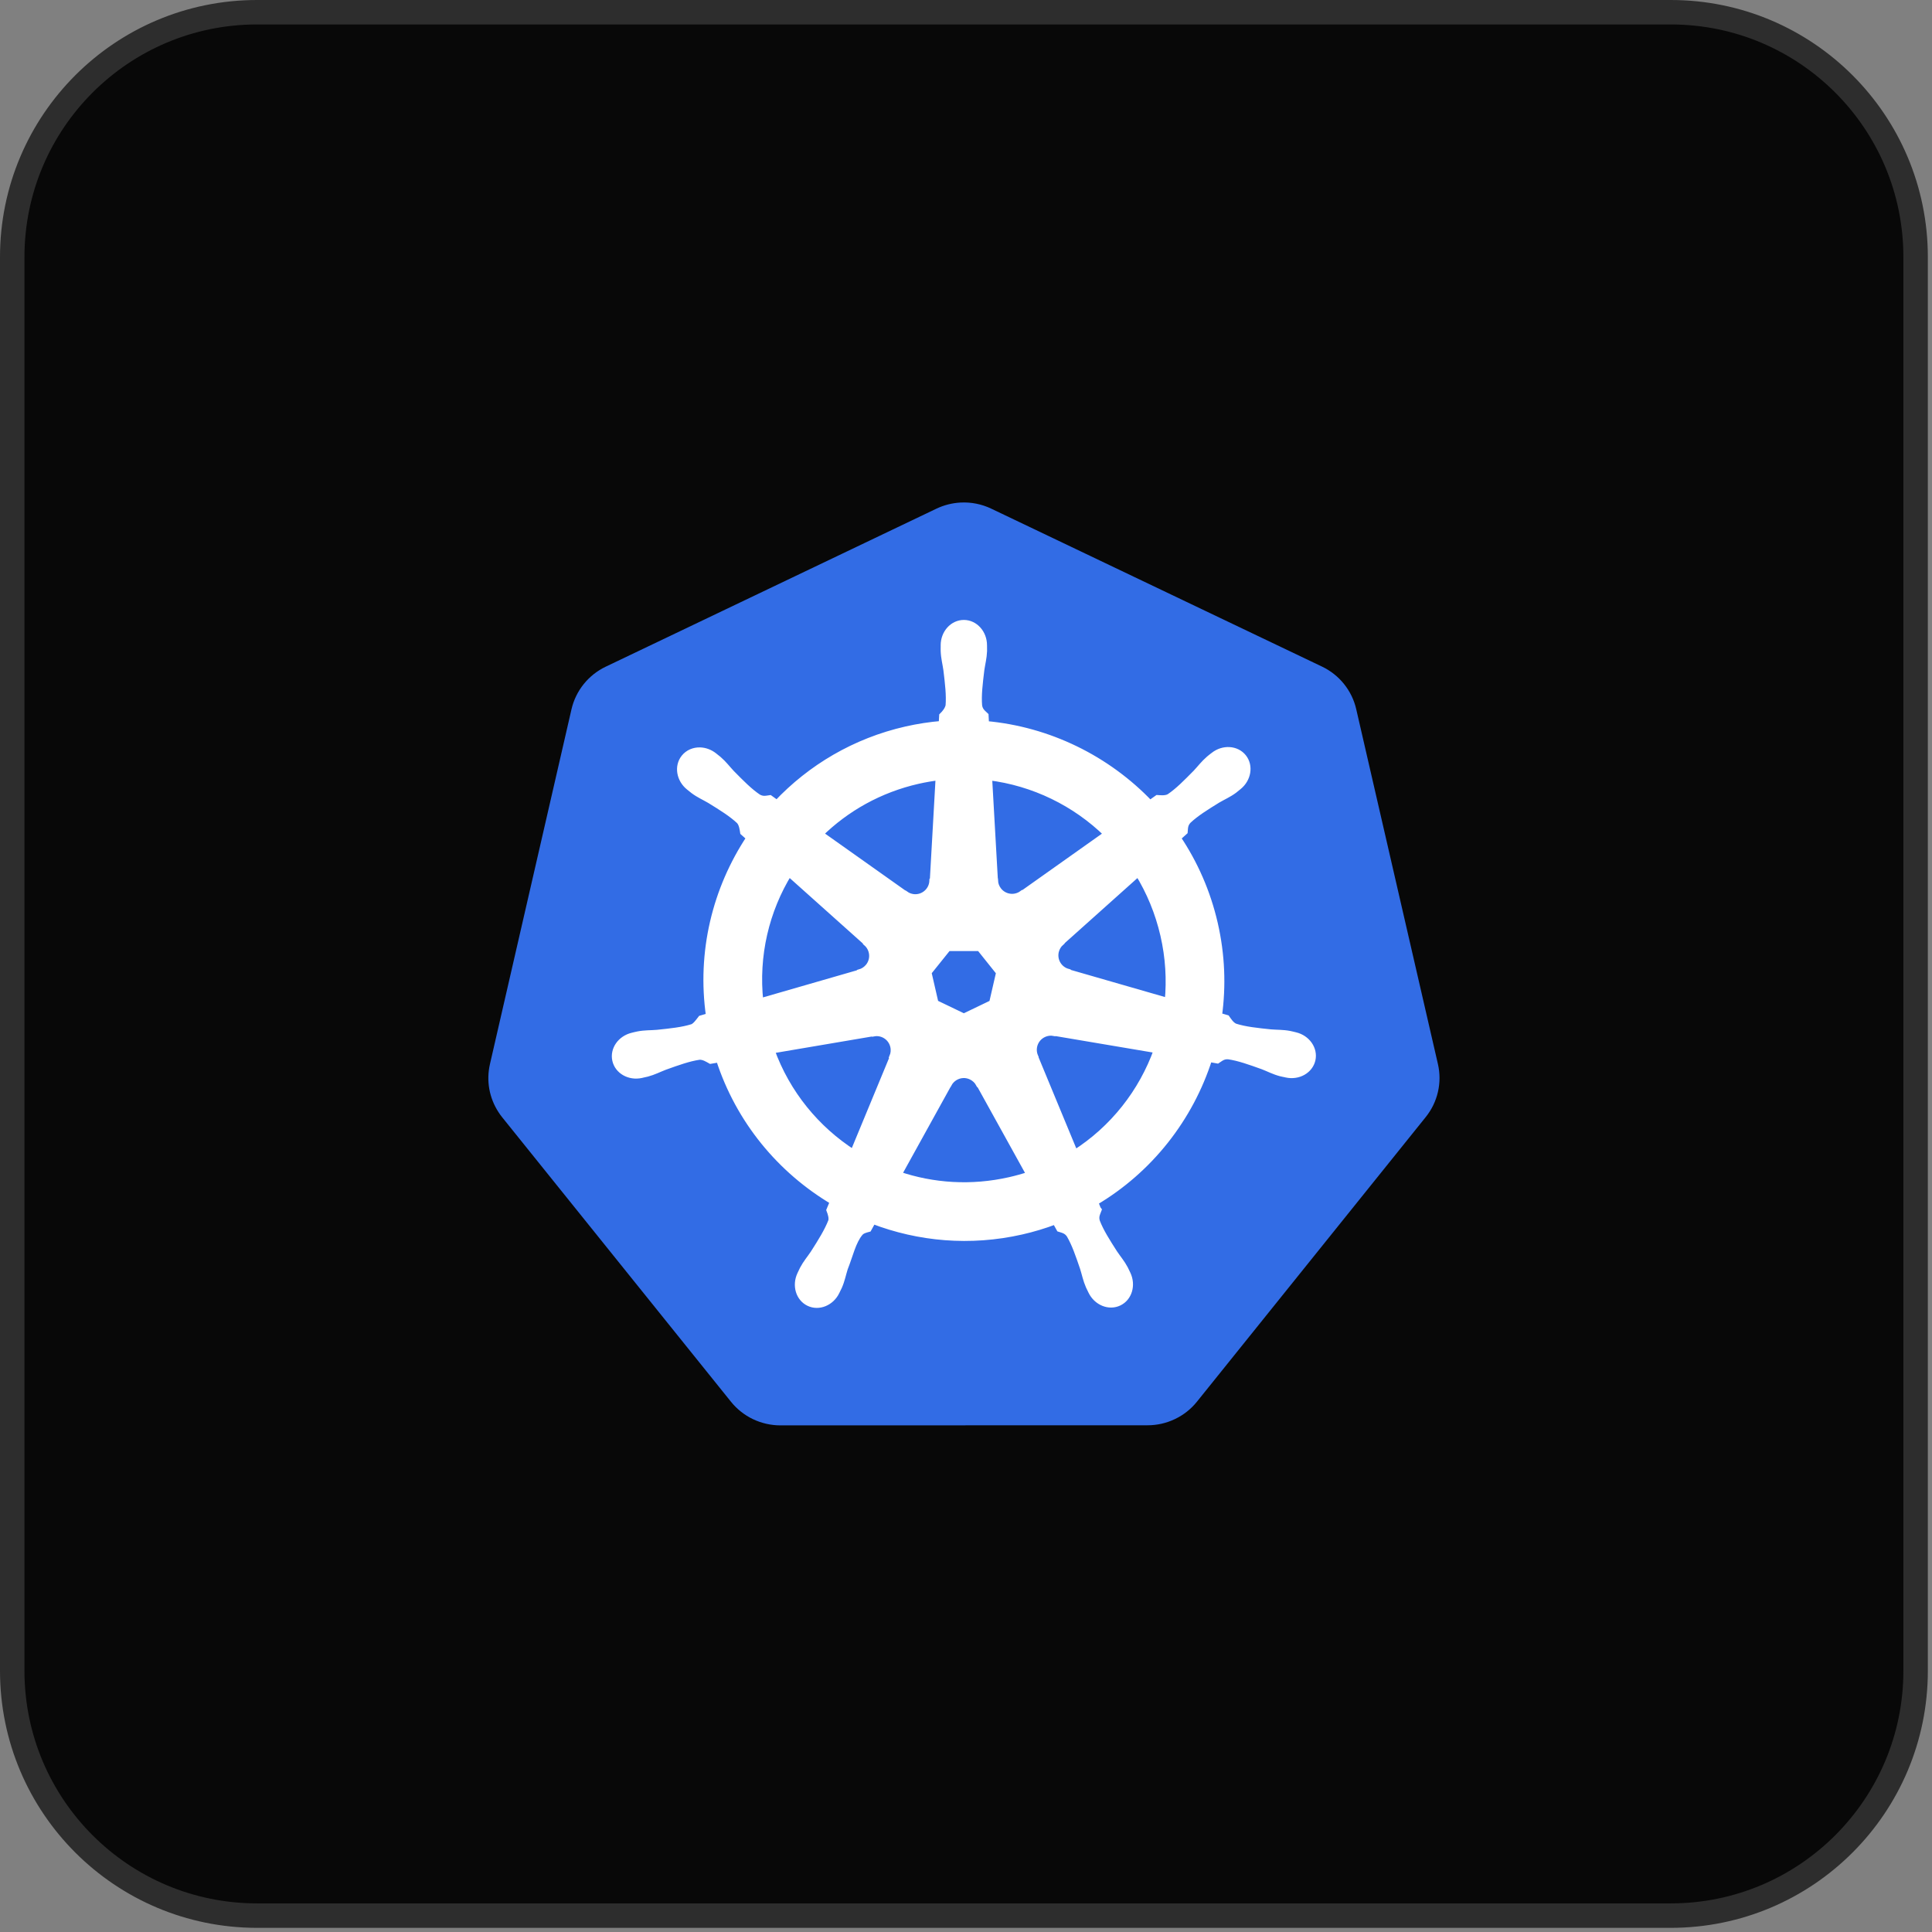
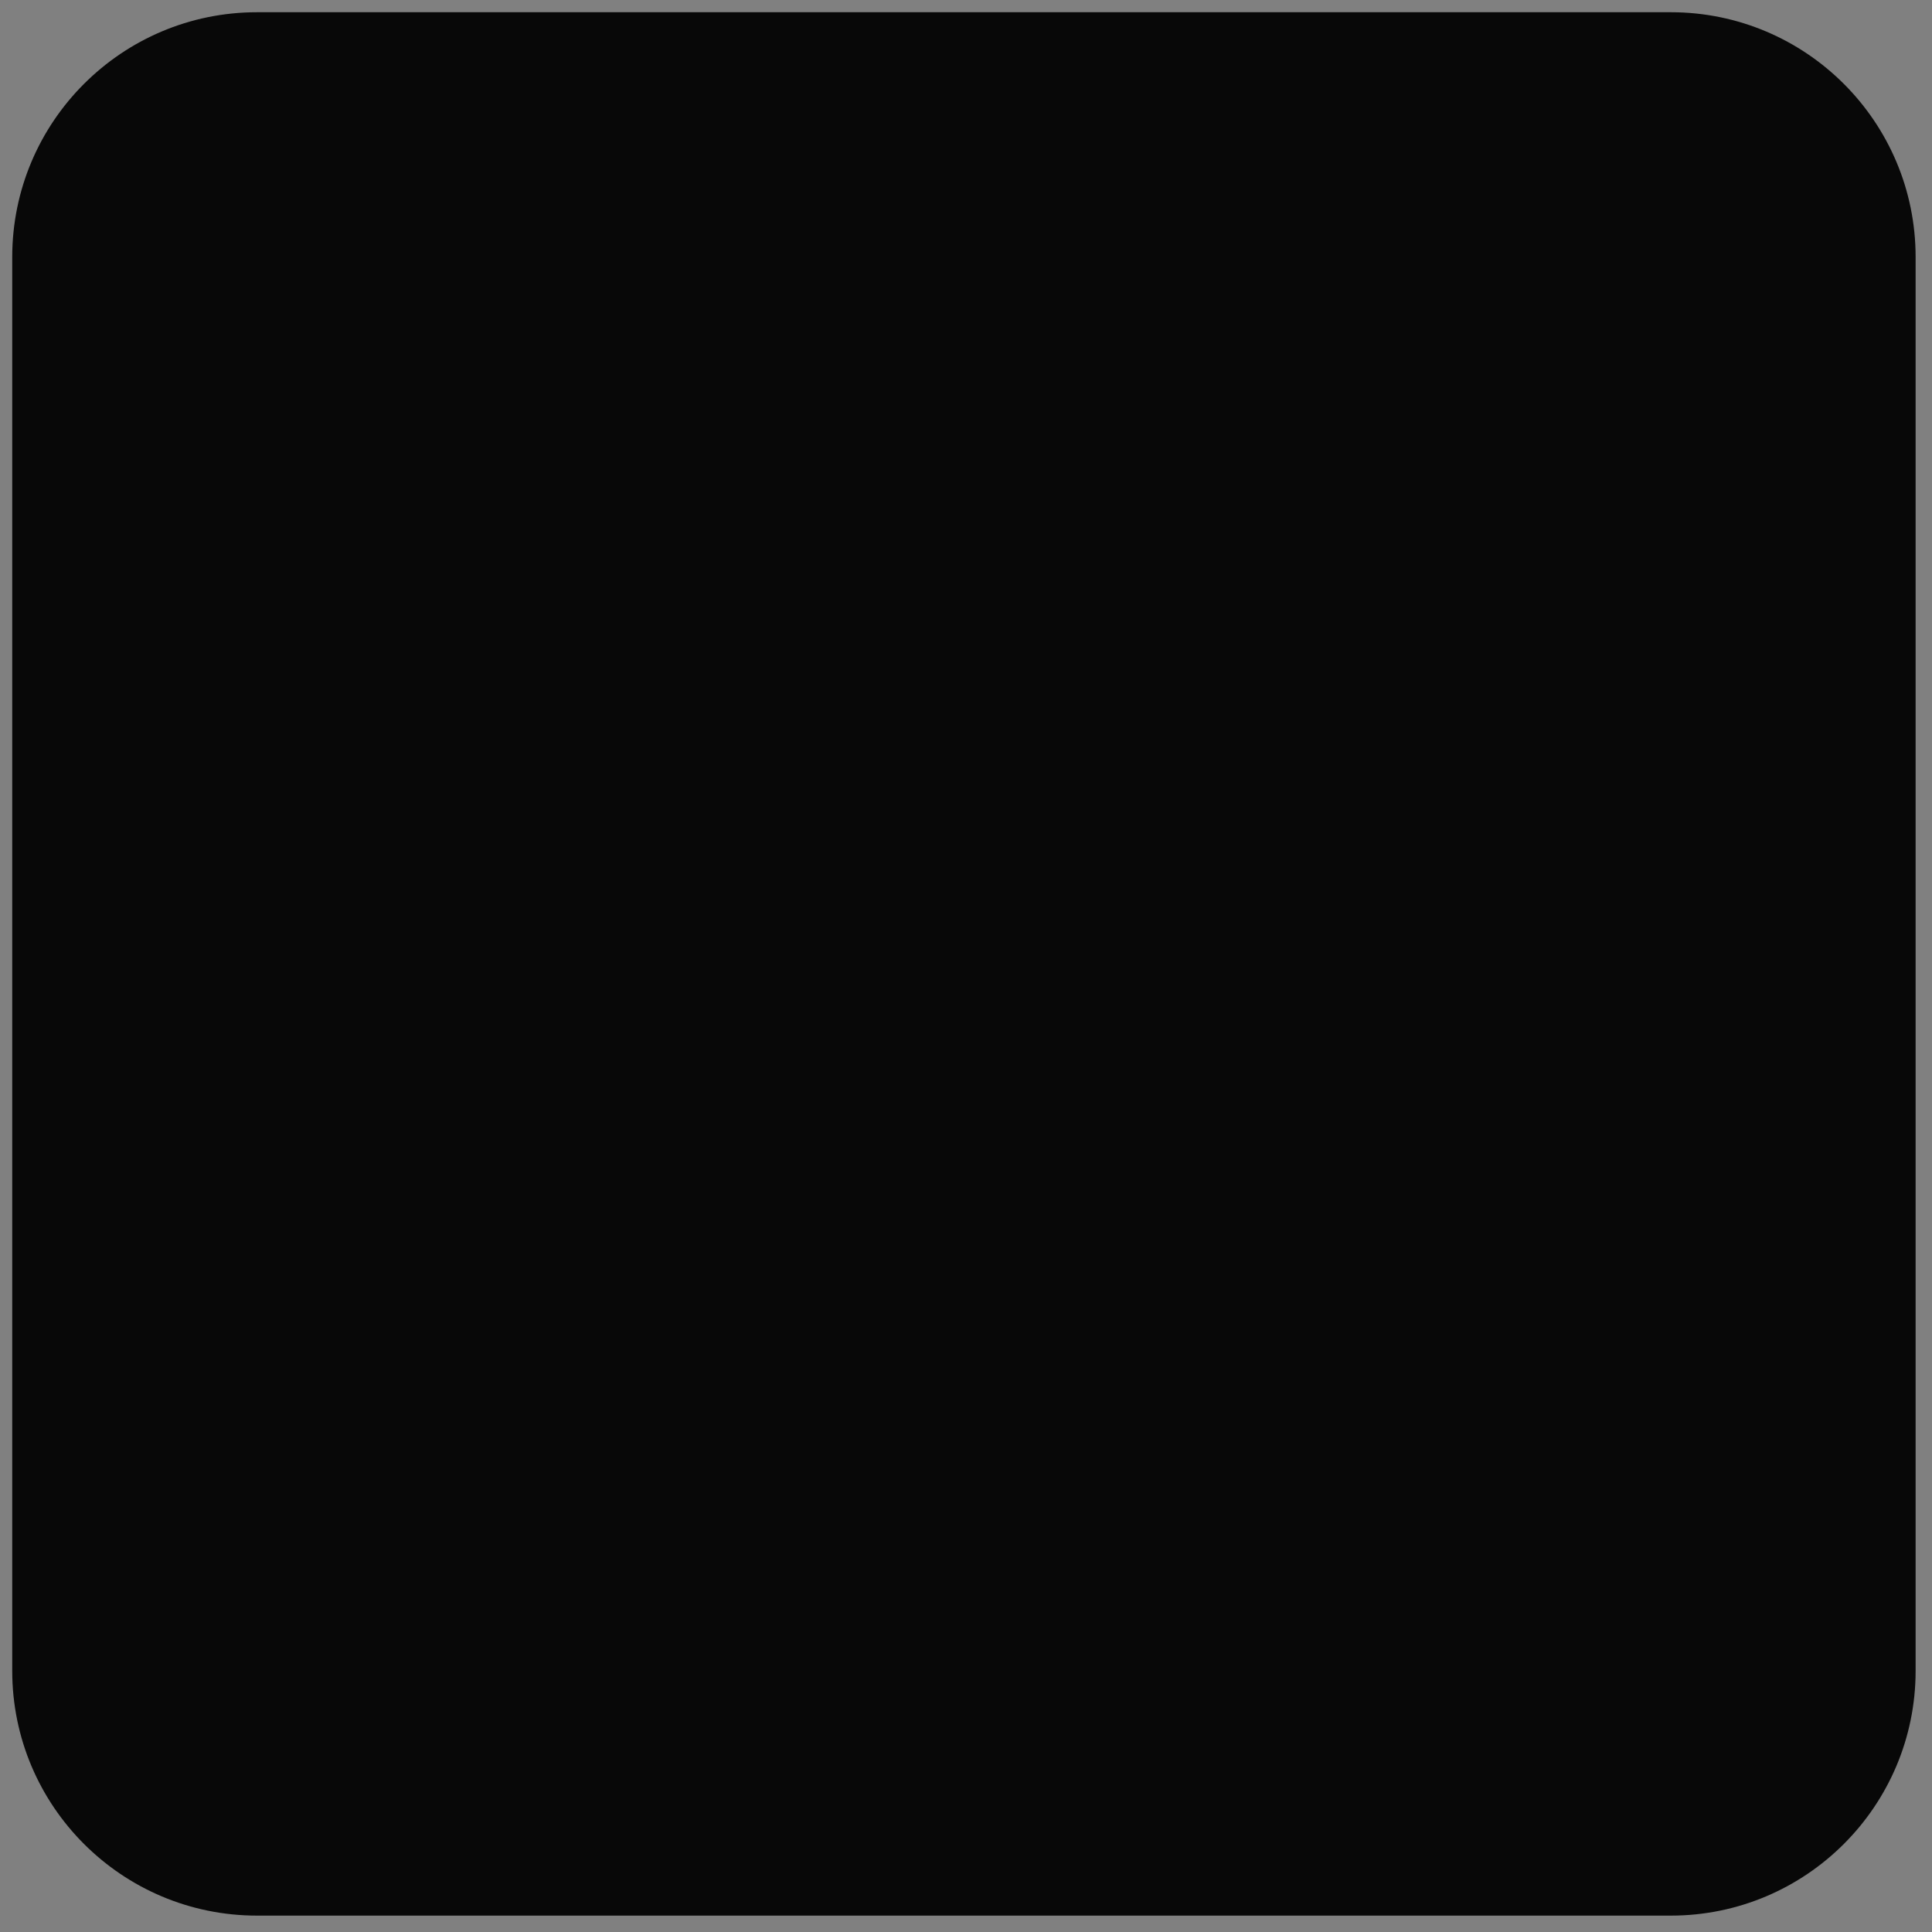
<svg xmlns="http://www.w3.org/2000/svg" width="79" height="79" viewBox="0 0 79 79" fill="none">
  <rect x="0" y="0" width="79" height="79" fill="#808080" stroke="none" />
  <path d="M10.511 0.5H68.319C73.848 0.5 78.33 4.982 78.33 10.511V68.319C78.33 73.848 73.848 78.33 68.319 78.33H10.511C4.982 78.33 0.5 73.848 0.5 68.319V10.511C0.5 4.982 4.982 0.5 10.511 0.5Z" fill="#080808" />
-   <path d="M10.511 0.5H68.319C73.848 0.5 78.33 4.982 78.33 10.511V68.319C78.33 73.848 73.848 78.33 68.319 78.33H10.511C4.982 78.33 0.5 73.848 0.5 68.319V10.511C0.5 4.982 4.982 0.5 10.511 0.5Z" stroke="#2D2D2D" />
  <g clip-path="url(#clip0_258_12101)">
-     <path d="M39.281 20.549C38.937 20.567 38.6 20.652 38.29 20.8L24.768 27.261C24.419 27.428 24.111 27.671 23.869 27.972C23.627 28.273 23.456 28.625 23.369 29L20.034 43.512C19.957 43.847 19.948 44.193 20.008 44.531C20.069 44.868 20.197 45.191 20.385 45.478C20.43 45.549 20.479 45.617 20.532 45.683L29.891 57.319C30.133 57.62 30.44 57.863 30.79 58.03C31.14 58.197 31.524 58.284 31.912 58.284L46.92 58.28C47.309 58.281 47.692 58.194 48.042 58.027C48.392 57.861 48.7 57.618 48.942 57.317L58.297 45.679C58.54 45.378 58.711 45.026 58.797 44.651C58.884 44.275 58.884 43.885 58.797 43.509L55.456 28.997C55.37 28.621 55.199 28.27 54.957 27.969C54.715 27.667 54.407 27.424 54.057 27.257L40.534 20.8C40.144 20.613 39.713 20.527 39.281 20.549Z" fill="#326CE5" />
    <path d="M39.412 25.488C38.965 25.488 38.602 25.891 38.603 26.387C38.603 26.395 38.604 26.402 38.604 26.41C38.604 26.477 38.6 26.559 38.603 26.617C38.613 26.904 38.676 27.123 38.713 27.387C38.781 27.952 38.838 28.42 38.803 28.855C38.769 29.019 38.648 29.169 38.54 29.274L38.521 29.616C38.029 29.657 37.54 29.732 37.058 29.841C34.957 30.318 33.148 31.401 31.77 32.862C31.672 32.794 31.574 32.725 31.478 32.654C31.333 32.674 31.187 32.718 30.997 32.608C30.635 32.364 30.305 32.027 29.906 31.622C29.723 31.428 29.591 31.244 29.373 31.056C29.324 31.014 29.249 30.957 29.194 30.913C29.024 30.778 28.823 30.707 28.63 30.7C28.381 30.692 28.142 30.789 27.985 30.986C27.706 31.335 27.795 31.869 28.184 32.179C28.188 32.182 28.192 32.184 28.196 32.188C28.249 32.231 28.314 32.286 28.363 32.322C28.594 32.493 28.805 32.58 29.034 32.715C29.518 33.014 29.92 33.262 30.238 33.56C30.362 33.693 30.384 33.926 30.401 34.028L30.66 34.259C29.271 36.349 28.629 38.93 29.009 41.56L28.67 41.659C28.58 41.774 28.454 41.956 28.322 42.01C27.906 42.141 27.437 42.189 26.871 42.248C26.605 42.271 26.376 42.257 26.095 42.311C26.033 42.322 25.946 42.345 25.878 42.361L25.872 42.363C25.868 42.363 25.863 42.365 25.86 42.366C25.383 42.481 25.076 42.92 25.175 43.352C25.273 43.784 25.739 44.047 26.219 43.943C26.223 43.942 26.228 43.942 26.231 43.941C26.237 43.94 26.241 43.938 26.247 43.936C26.314 43.922 26.398 43.905 26.456 43.889C26.733 43.815 26.933 43.706 27.182 43.611C27.718 43.419 28.161 43.259 28.593 43.196C28.774 43.182 28.964 43.307 29.059 43.36L29.412 43.3C30.223 45.817 31.924 47.851 34.079 49.127L33.932 49.48C33.985 49.617 34.043 49.803 34.004 49.938C33.847 50.345 33.578 50.775 33.271 51.255C33.123 51.476 32.971 51.648 32.837 51.901C32.805 51.962 32.764 52.055 32.733 52.119C32.525 52.564 32.678 53.077 33.078 53.269C33.48 53.463 33.979 53.258 34.195 52.813C34.195 52.812 34.196 52.812 34.196 52.811C34.197 52.81 34.196 52.81 34.196 52.809C34.227 52.746 34.271 52.663 34.297 52.603C34.411 52.341 34.45 52.115 34.53 51.861C34.744 51.324 34.862 50.759 35.157 50.408C35.237 50.311 35.369 50.274 35.505 50.238L35.689 49.906C37.567 50.627 39.669 50.82 41.769 50.343C42.241 50.236 42.705 50.096 43.157 49.925C43.209 50.016 43.305 50.192 43.33 50.236C43.469 50.281 43.62 50.304 43.744 50.487C43.964 50.864 44.115 51.309 44.299 51.848C44.379 52.102 44.419 52.327 44.534 52.59C44.56 52.649 44.603 52.734 44.634 52.797C44.85 53.244 45.35 53.449 45.753 53.255C46.153 53.063 46.305 52.55 46.097 52.105C46.066 52.041 46.024 51.948 45.992 51.887C45.858 51.634 45.706 51.464 45.558 51.242C45.251 50.763 44.997 50.365 44.84 49.958C44.774 49.747 44.851 49.617 44.902 49.48C44.872 49.445 44.806 49.247 44.767 49.154C47.006 47.831 48.657 45.721 49.433 43.284C49.538 43.301 49.72 43.333 49.779 43.345C49.901 43.265 50.013 43.16 50.232 43.177C50.664 43.24 51.108 43.4 51.643 43.592C51.892 43.688 52.092 43.798 52.369 43.872C52.428 43.888 52.512 43.903 52.579 43.917C52.584 43.919 52.589 43.921 52.594 43.922C52.598 43.923 52.603 43.923 52.606 43.924C53.086 44.027 53.552 43.765 53.651 43.333C53.749 42.901 53.443 42.462 52.966 42.347C52.897 42.331 52.798 42.304 52.731 42.292C52.449 42.238 52.22 42.252 51.954 42.229C51.389 42.17 50.92 42.122 50.503 41.991C50.334 41.925 50.213 41.723 50.154 41.64L49.827 41.545C49.997 40.319 49.951 39.043 49.658 37.766C49.362 36.478 48.839 35.299 48.141 34.261C48.225 34.185 48.383 34.044 48.428 34.003C48.441 33.858 48.43 33.706 48.581 33.545C48.899 33.246 49.3 32.998 49.784 32.699C50.014 32.564 50.226 32.477 50.457 32.307C50.509 32.268 50.58 32.207 50.635 32.163C51.023 31.854 51.112 31.32 50.834 30.97C50.555 30.621 50.015 30.588 49.627 30.898C49.571 30.941 49.496 30.998 49.447 31.041C49.23 31.228 49.095 31.413 48.913 31.607C48.513 32.012 48.184 32.35 47.821 32.594C47.664 32.685 47.434 32.654 47.33 32.648L47.022 32.867C45.267 31.027 42.877 29.85 40.304 29.621C40.297 29.513 40.288 29.319 40.285 29.26C40.18 29.159 40.053 29.073 40.021 28.855C39.985 28.42 40.044 27.952 40.112 27.387C40.15 27.123 40.212 26.904 40.223 26.617C40.225 26.552 40.221 26.458 40.221 26.387C40.221 25.891 39.859 25.488 39.412 25.488ZM38.398 31.766L38.158 36.011L38.141 36.02C38.125 36.399 37.812 36.703 37.428 36.703C37.271 36.703 37.126 36.652 37.008 36.566L37.001 36.569L33.52 34.102C34.59 33.05 35.959 32.272 37.536 31.914C37.821 31.85 38.108 31.8 38.398 31.766ZM40.427 31.766C42.268 31.992 43.971 32.826 45.276 34.104L41.817 36.556L41.805 36.55C41.498 36.775 41.066 36.719 40.826 36.419C40.732 36.301 40.677 36.157 40.671 36.006L40.667 36.004L40.427 31.766ZM32.258 35.688L35.436 38.531L35.433 38.548C35.72 38.797 35.762 39.23 35.523 39.53C35.428 39.648 35.299 39.734 35.153 39.774L35.149 39.788L31.075 40.964C30.868 39.067 31.314 37.224 32.258 35.688ZM46.543 35.689C47.016 36.455 47.373 37.31 47.586 38.236C47.797 39.152 47.849 40.066 47.763 40.95L43.668 39.77L43.664 39.753C43.297 39.653 43.072 39.28 43.157 38.906C43.191 38.759 43.27 38.626 43.384 38.527L43.382 38.518L46.543 35.689V35.689ZM38.76 38.75H40.062L40.871 39.762L40.581 41.024L39.412 41.586L38.239 41.022L37.949 39.76L38.76 38.75ZM42.934 42.212C42.99 42.209 43.045 42.214 43.099 42.224L43.106 42.216L47.32 42.928C46.703 44.661 45.523 46.162 43.946 47.166L42.31 43.215L42.315 43.208C42.165 42.859 42.315 42.45 42.661 42.283C42.75 42.24 42.842 42.217 42.934 42.212ZM35.856 42.229C36.178 42.234 36.467 42.457 36.541 42.785C36.576 42.938 36.559 43.09 36.501 43.224L36.514 43.239L34.895 47.151C33.382 46.18 32.176 44.726 31.532 42.942L35.709 42.233L35.716 42.242C35.763 42.233 35.81 42.229 35.856 42.229ZM39.386 43.943C39.501 43.939 39.616 43.964 39.72 44.014C39.861 44.082 39.971 44.19 40.04 44.318H40.055L42.115 48.04C41.844 48.13 41.57 48.207 41.292 48.27C39.716 48.627 38.146 48.519 36.725 48.035L38.779 44.32H38.782C38.841 44.21 38.928 44.117 39.034 44.051C39.14 43.985 39.261 43.948 39.386 43.943L39.386 43.943Z" fill="white" stroke="white" stroke-width="0.277" />
  </g>
  <defs>
    <clipPath id="clip0_258_12101">
-       <rect width="40" height="40" fill="white" transform="translate(19.414 19.415)" />
-     </clipPath>
+       </clipPath>
  </defs>
</svg>